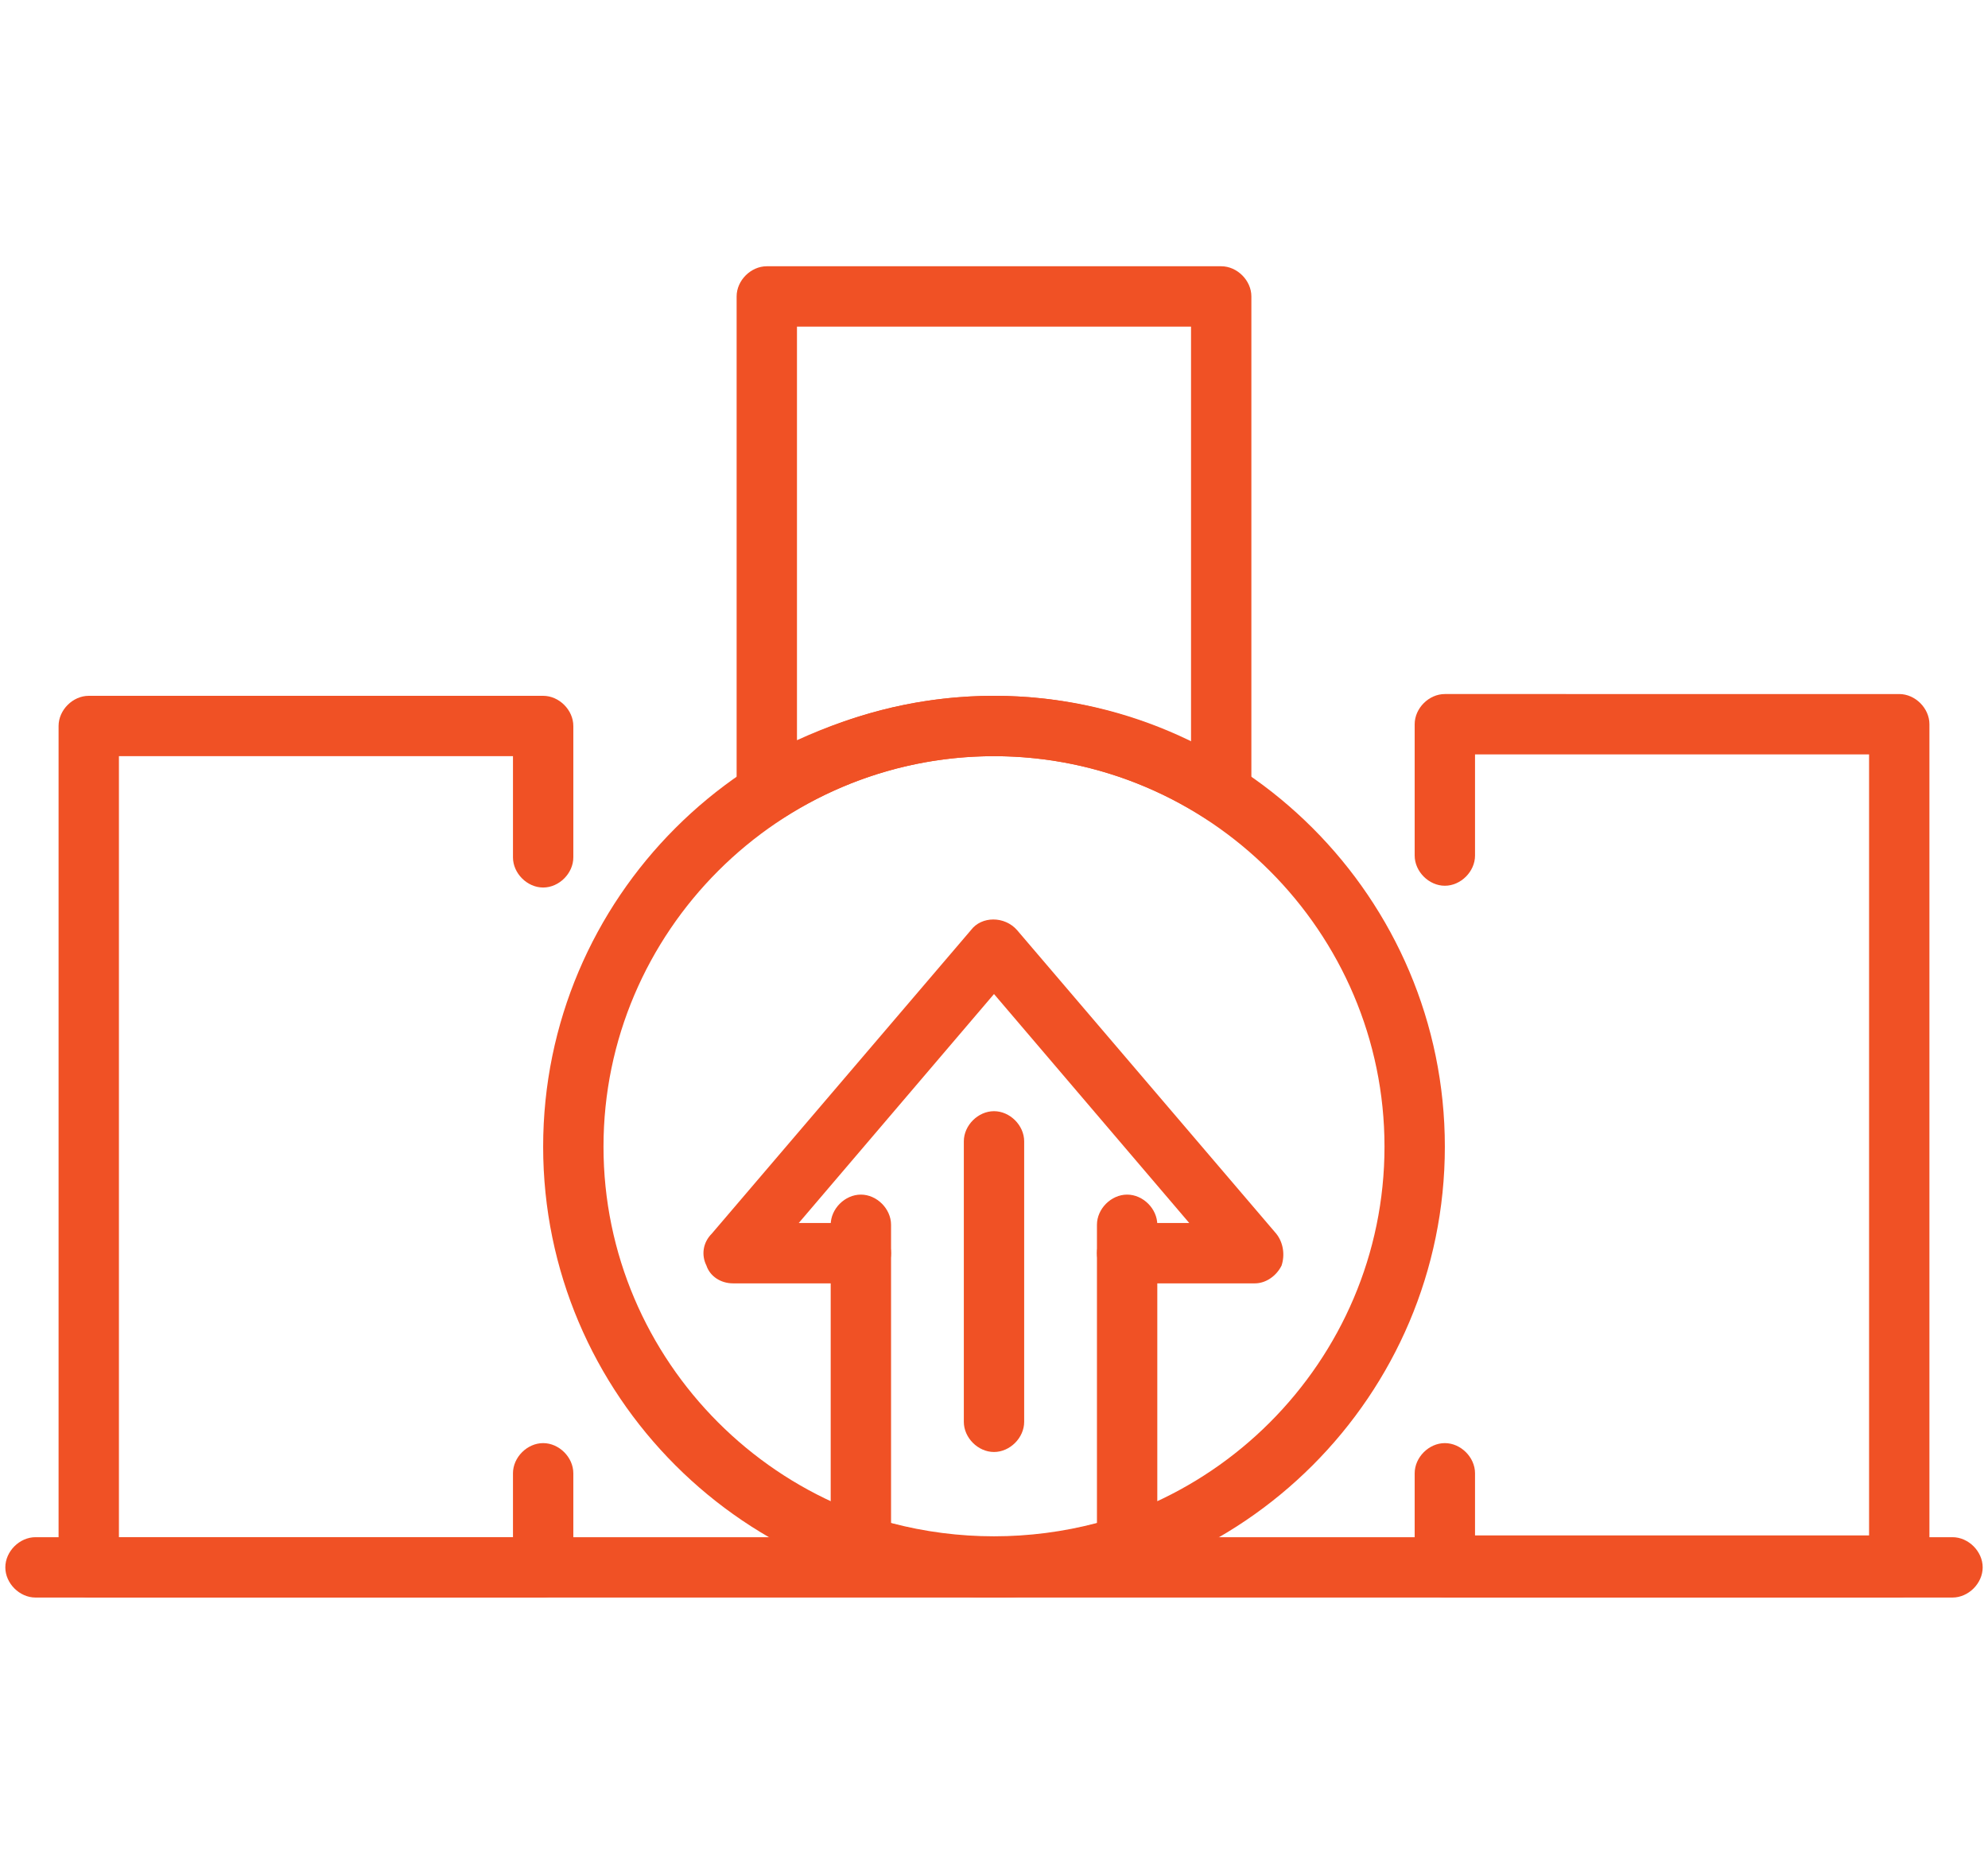
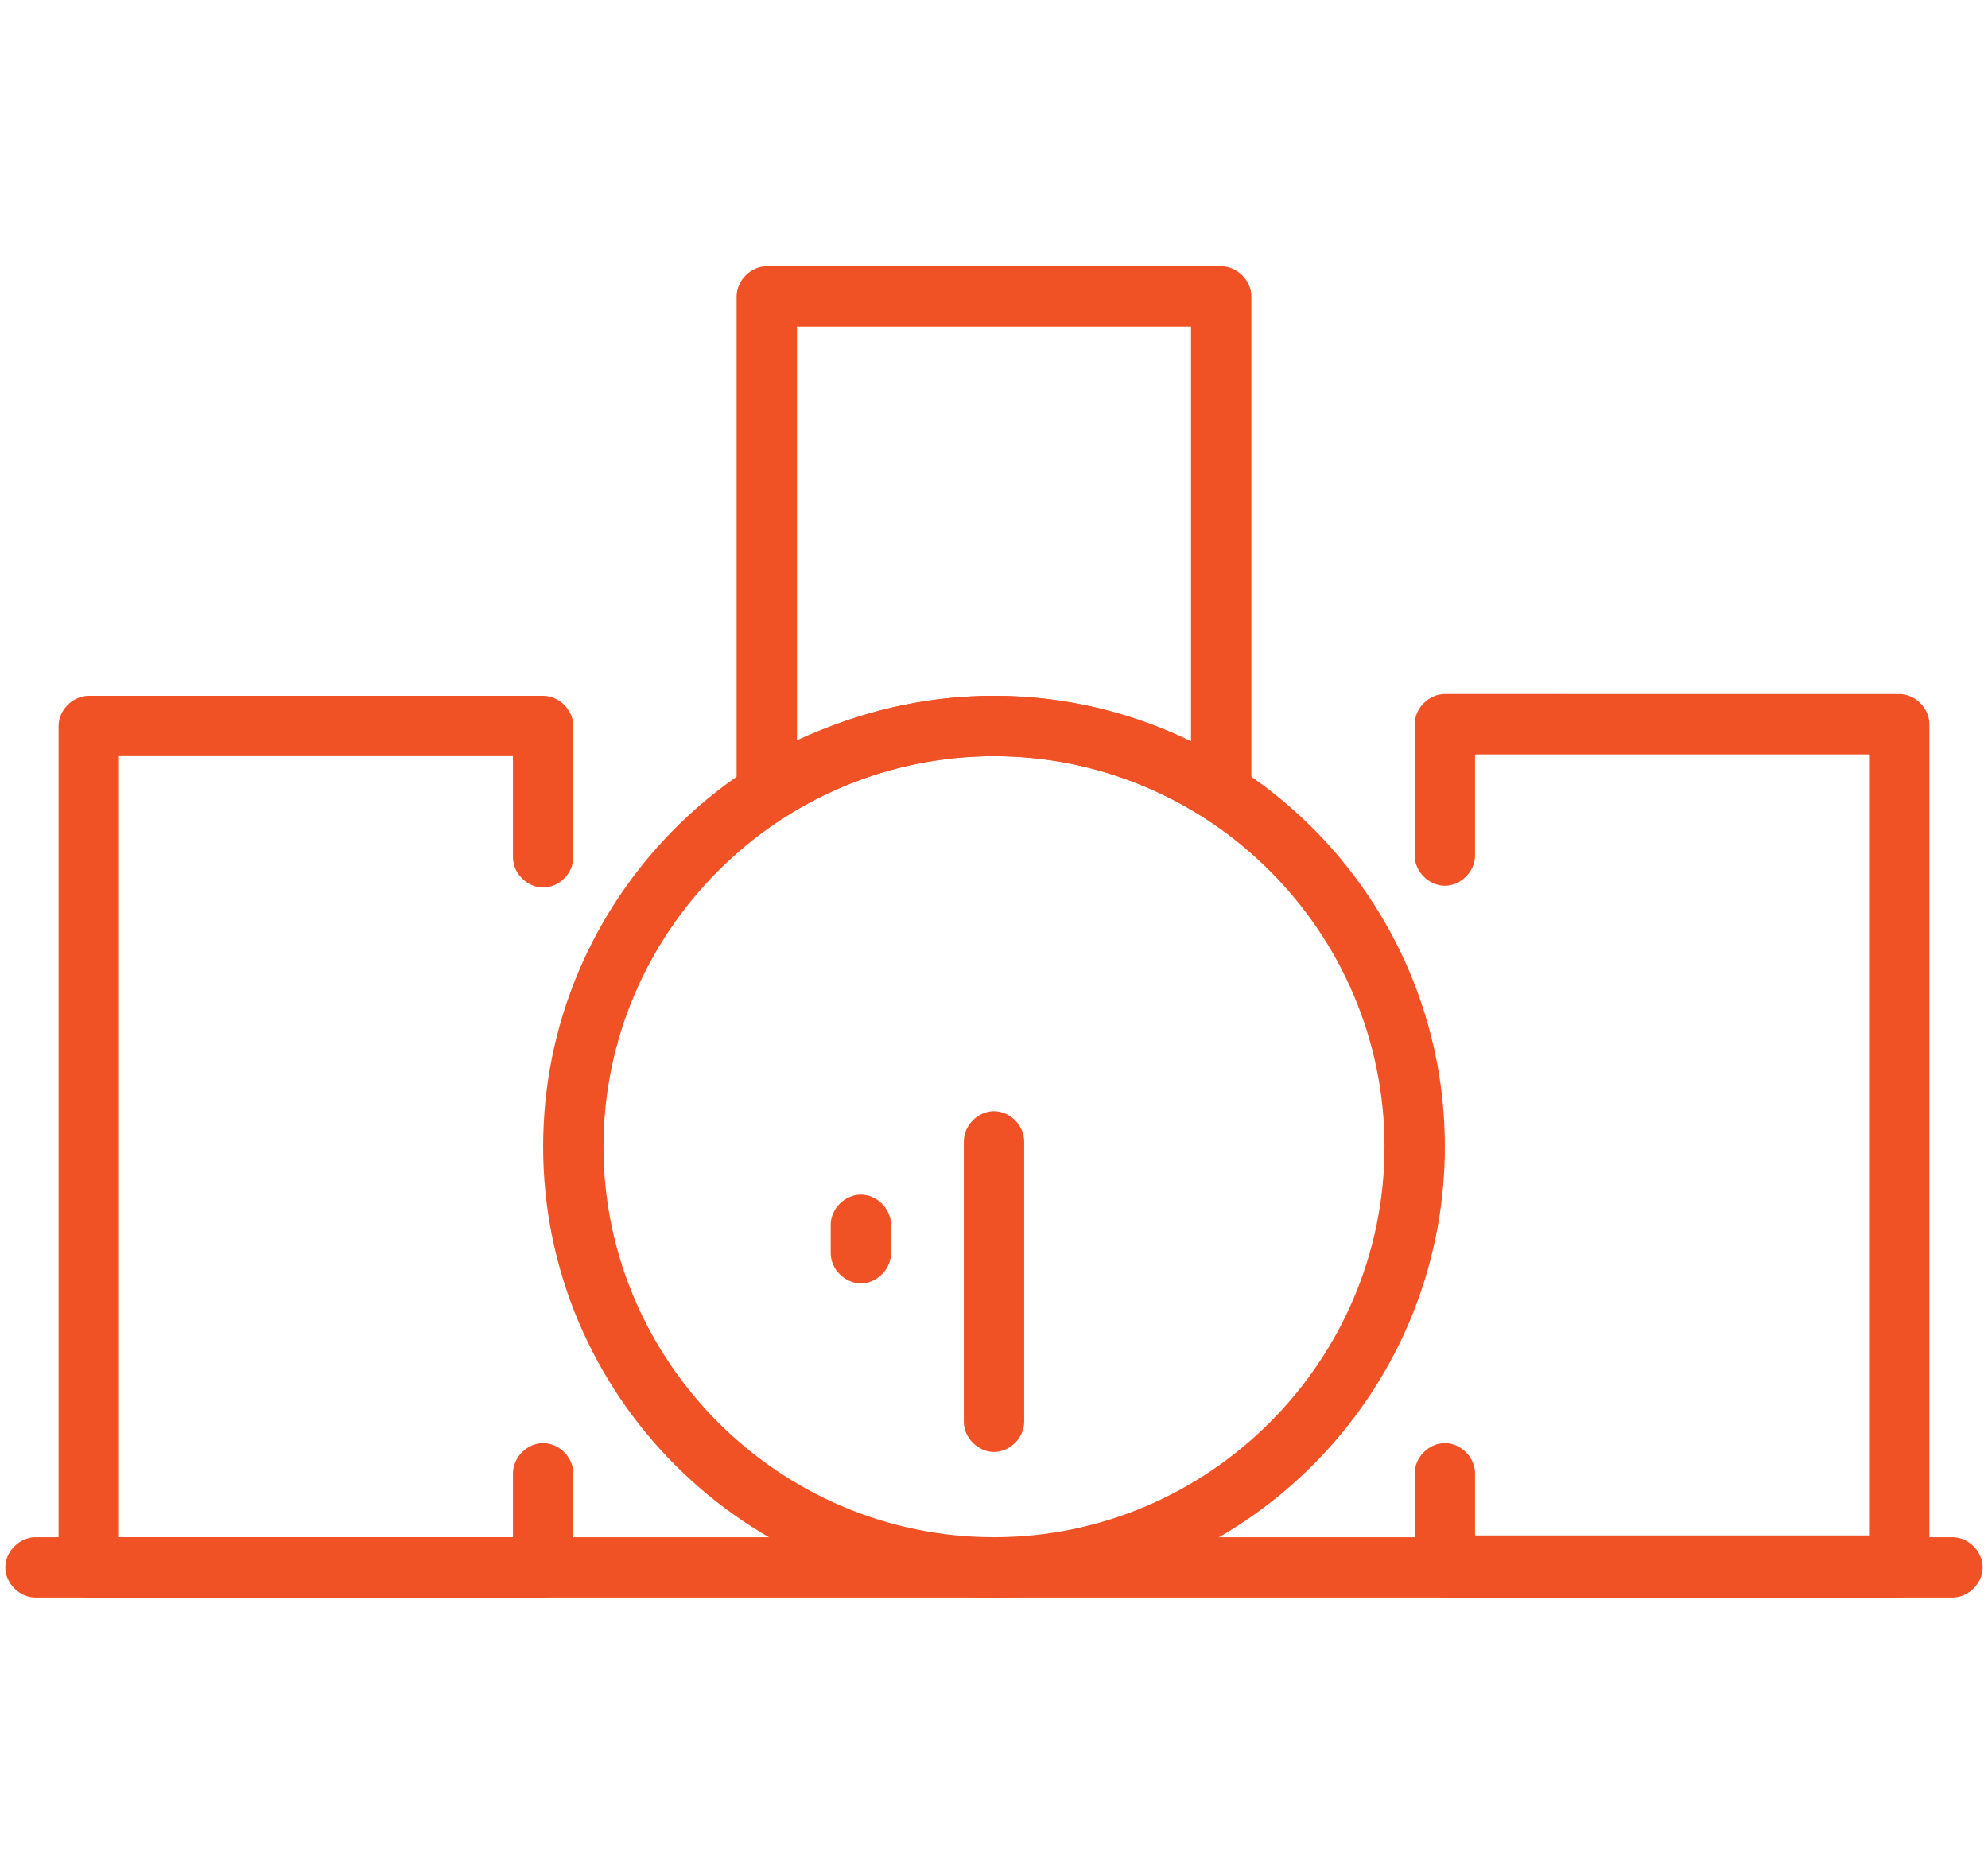
<svg xmlns="http://www.w3.org/2000/svg" version="1.1" id="Capa_1" x="0px" y="0px" viewBox="0 0 112 105" style="enable-background:new 0 0 112 105;" xml:space="preserve">
  <style type="text/css">
	.st0{fill:#F05125;}
</style>
  <g>
    <path class="st0" d="M107,90H81.4c-0.9,0-1.7-0.8-1.7-1.7V83c0-0.9,0.8-1.7,1.7-1.7c0.9,0,1.7,0.8,1.7,1.7v3.5h22.2v-44H83.1v5.7   c0,0.9-0.8,1.7-1.7,1.7c-0.9,0-1.7-0.8-1.7-1.7v-7.4c0-0.9,0.8-1.7,1.7-1.7H107c0.9,0,1.7,0.8,1.7,1.7v47.4   C108.7,89.2,107.9,90,107,90z" />
    <path class="st0" d="M68.8,46.4c-0.3,0-0.6-0.1-0.9-0.3c-3.6-2.3-7.7-3.5-11.9-3.5c-4.2,0-8.3,1.2-11.9,3.5   c-0.5,0.3-1.2,0.4-1.7,0.1c-0.5-0.3-0.9-0.9-0.9-1.5V16.7c0-0.9,0.8-1.7,1.7-1.7h25.6c0.9,0,1.7,0.8,1.7,1.7v27.9   c0,0.6-0.3,1.2-0.9,1.5C69.3,46.3,69.1,46.4,68.8,46.4z M56,39.2c3.9,0,7.6,0.9,11.1,2.6V18.4H44.9v23.3   C48.4,40.1,52.1,39.2,56,39.2z" />
    <path class="st0" d="M110,90H2c-0.9,0-1.7-0.8-1.7-1.7c0-0.9,0.8-1.7,1.7-1.7h108c0.9,0,1.7,0.8,1.7,1.7   C111.7,89.2,110.9,90,110,90z" />
    <path class="st0" d="M30.6,90H5c-0.9,0-1.7-0.8-1.7-1.7V40.9c0-0.9,0.8-1.7,1.7-1.7h25.6c0.9,0,1.7,0.8,1.7,1.7v7.4   c0,0.9-0.8,1.7-1.7,1.7c-0.9,0-1.7-0.8-1.7-1.7v-5.7H6.7v44h22.2V83c0-0.9,0.8-1.7,1.7-1.7c0.9,0,1.7,0.8,1.7,1.7v5.2   C32.3,89.2,31.5,90,30.6,90z" />
    <path class="st0" d="M56,90c-14,0-25.4-11.4-25.4-25.4c0-14,11.4-25.4,25.4-25.4s25.4,11.4,25.4,25.4C81.4,78.6,70,90,56,90z    M56,42.6c-12.1,0-22,9.9-22,22c0,12.1,9.9,22,22,22c12.1,0,22-9.9,22-22C78,52.5,68.1,42.6,56,42.6z" />
-     <path class="st0" d="M56,90c-2.7,0-5.4-0.4-8-1.3c-0.7-0.2-1.2-0.9-1.2-1.6V72.3h-5.5c-0.7,0-1.3-0.4-1.5-1   c-0.3-0.6-0.2-1.3,0.3-1.8l14.6-17.1c0.6-0.8,1.9-0.8,2.6,0l14.6,17.1c0.4,0.5,0.5,1.2,0.3,1.8c-0.3,0.6-0.9,1-1.5,1h-5.5V87   c0,0.7-0.5,1.4-1.2,1.6C61.4,89.5,58.7,90,56,90z M50.2,85.8c3.8,1,7.8,1,11.6,0V70.6c0-0.9,0.8-1.7,1.7-1.7H67L56,56L45,68.9h3.5   c0.9,0,1.7,0.8,1.7,1.7V85.8z" />
    <path class="st0" d="M48.5,72.3c-0.9,0-1.7-0.8-1.7-1.7v-1.6c0-0.9,0.8-1.7,1.7-1.7s1.7,0.8,1.7,1.7v1.6   C50.2,71.5,49.4,72.3,48.5,72.3z" />
-     <path class="st0" d="M63.5,72.3c-0.9,0-1.7-0.8-1.7-1.7v-1.6c0-0.9,0.8-1.7,1.7-1.7s1.7,0.8,1.7,1.7v1.6   C65.2,71.5,64.4,72.3,63.5,72.3z" />
    <path class="st0" d="M56,81.8c-0.9,0-1.7-0.8-1.7-1.7V64.3c0-0.9,0.8-1.7,1.7-1.7s1.7,0.8,1.7,1.7v15.8C57.7,81,56.9,81.8,56,81.8z   " />
  </g>
</svg>